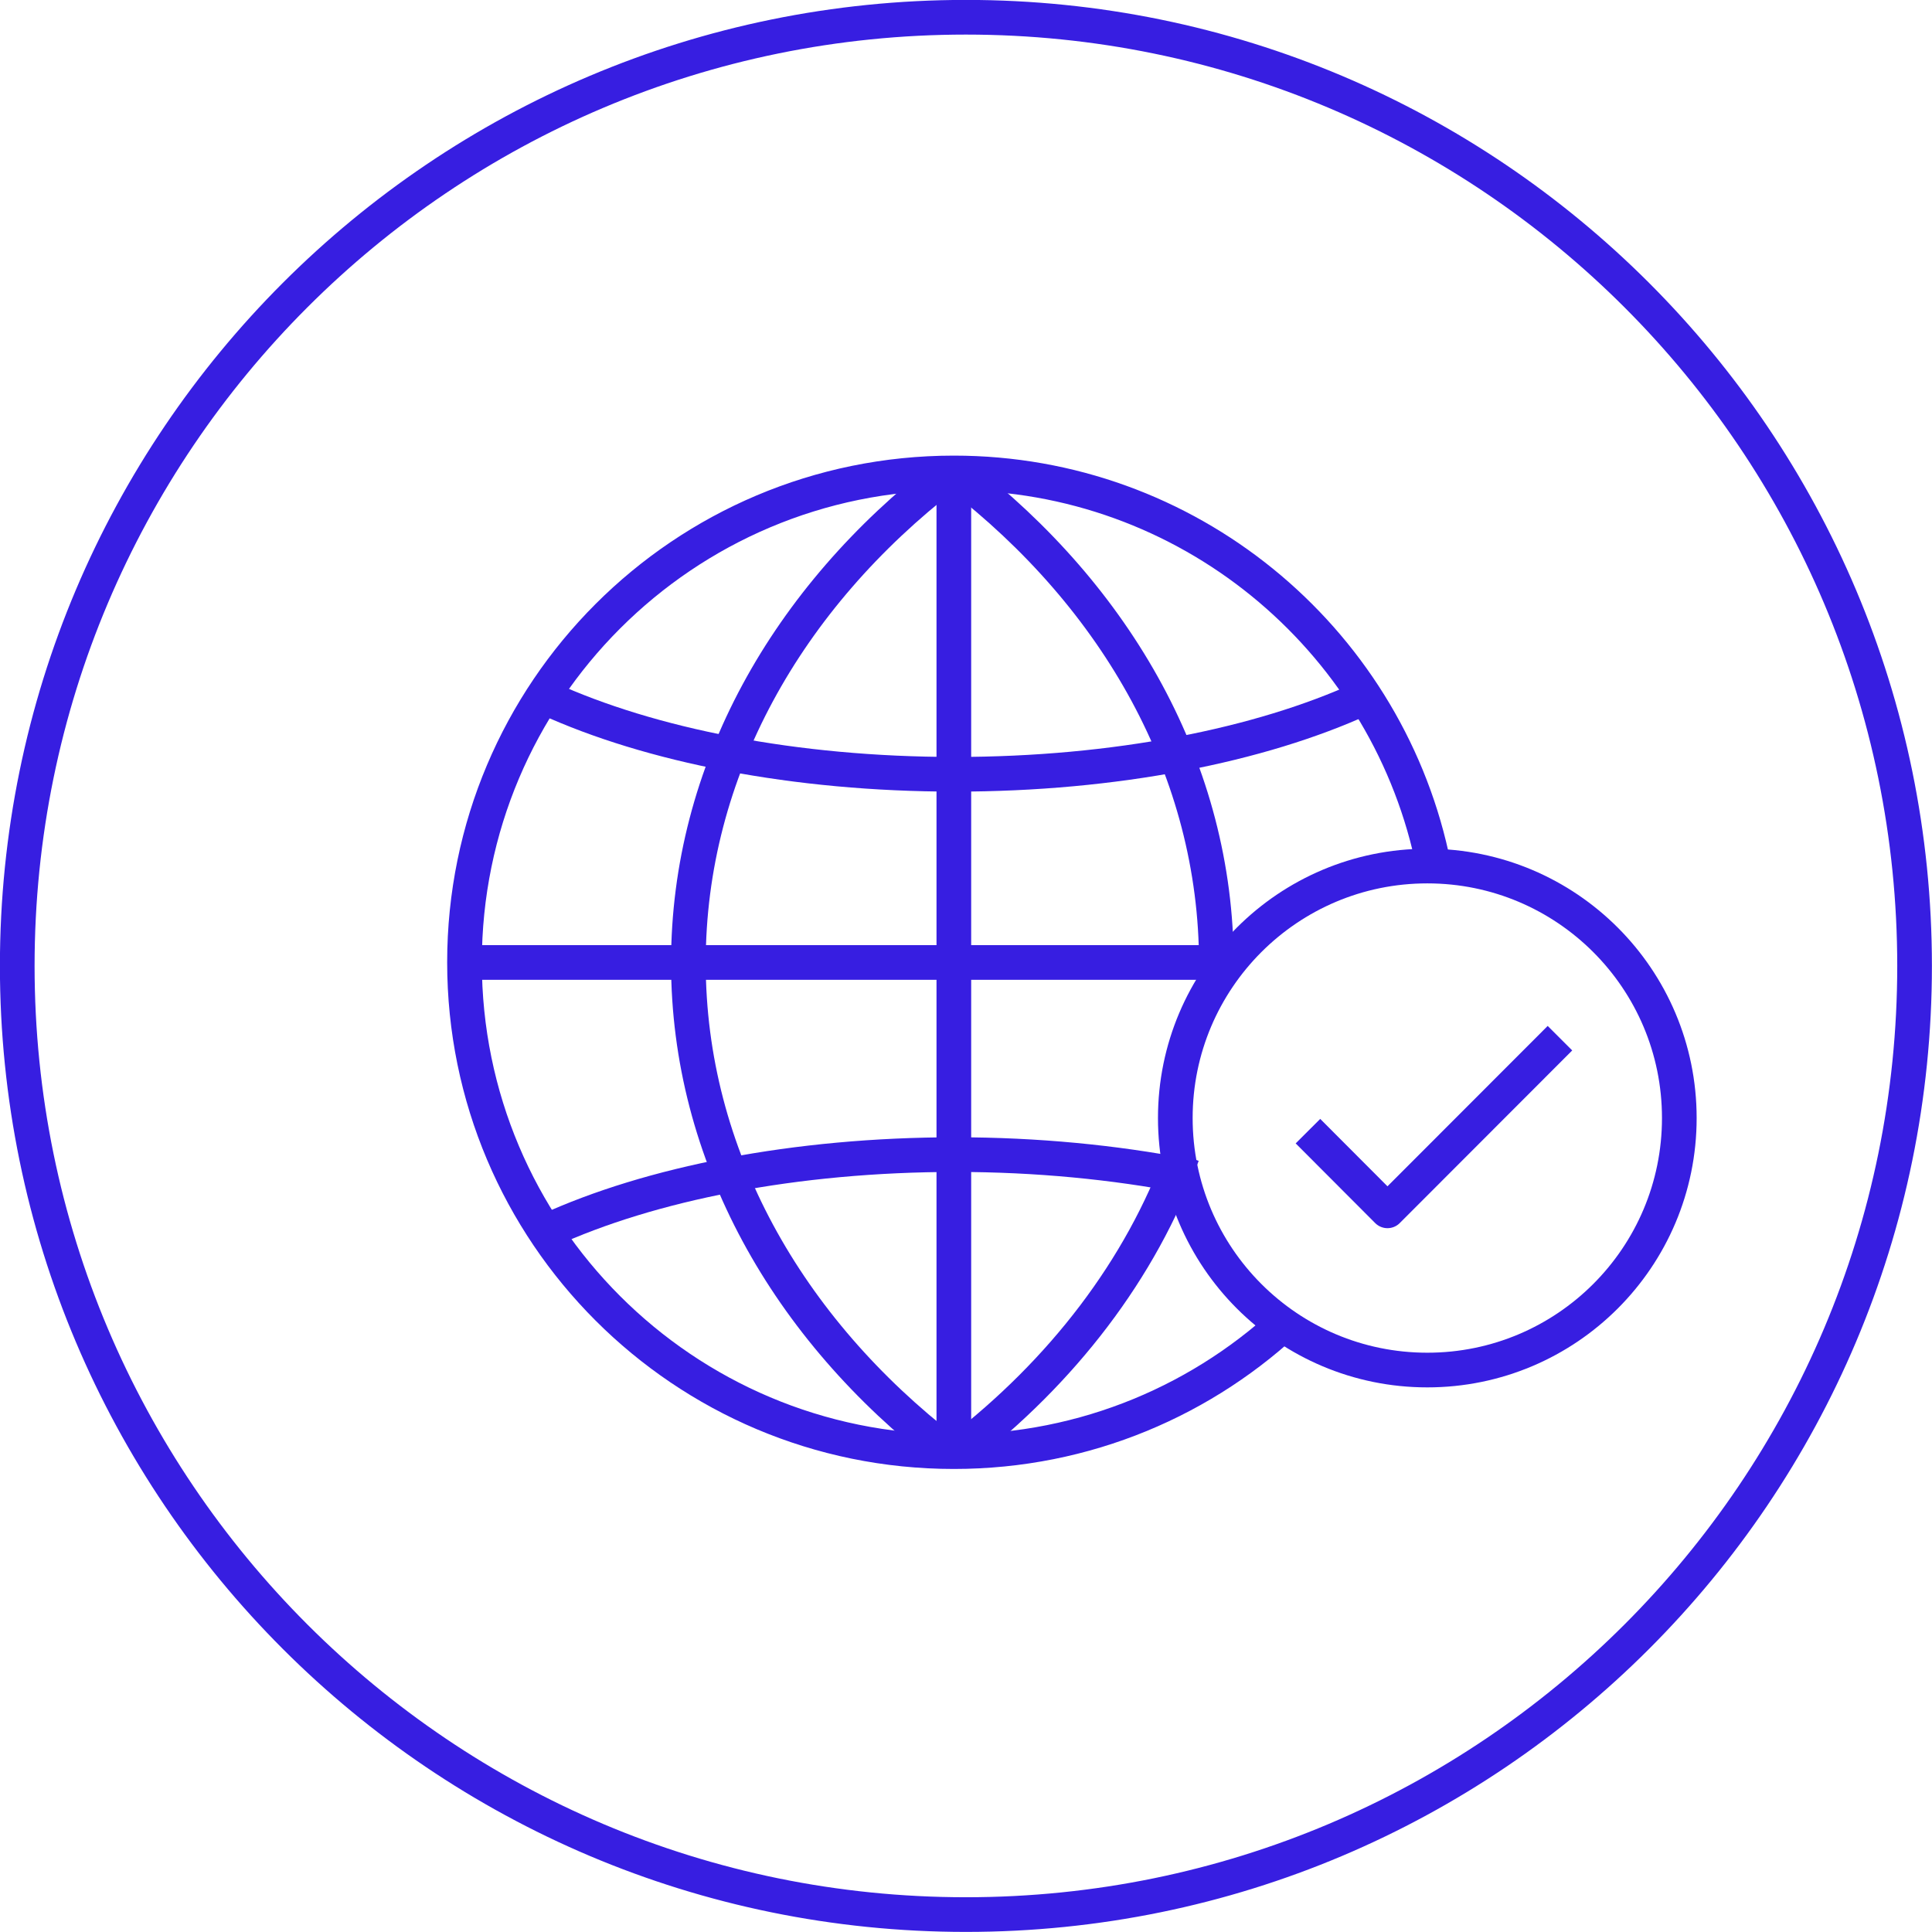
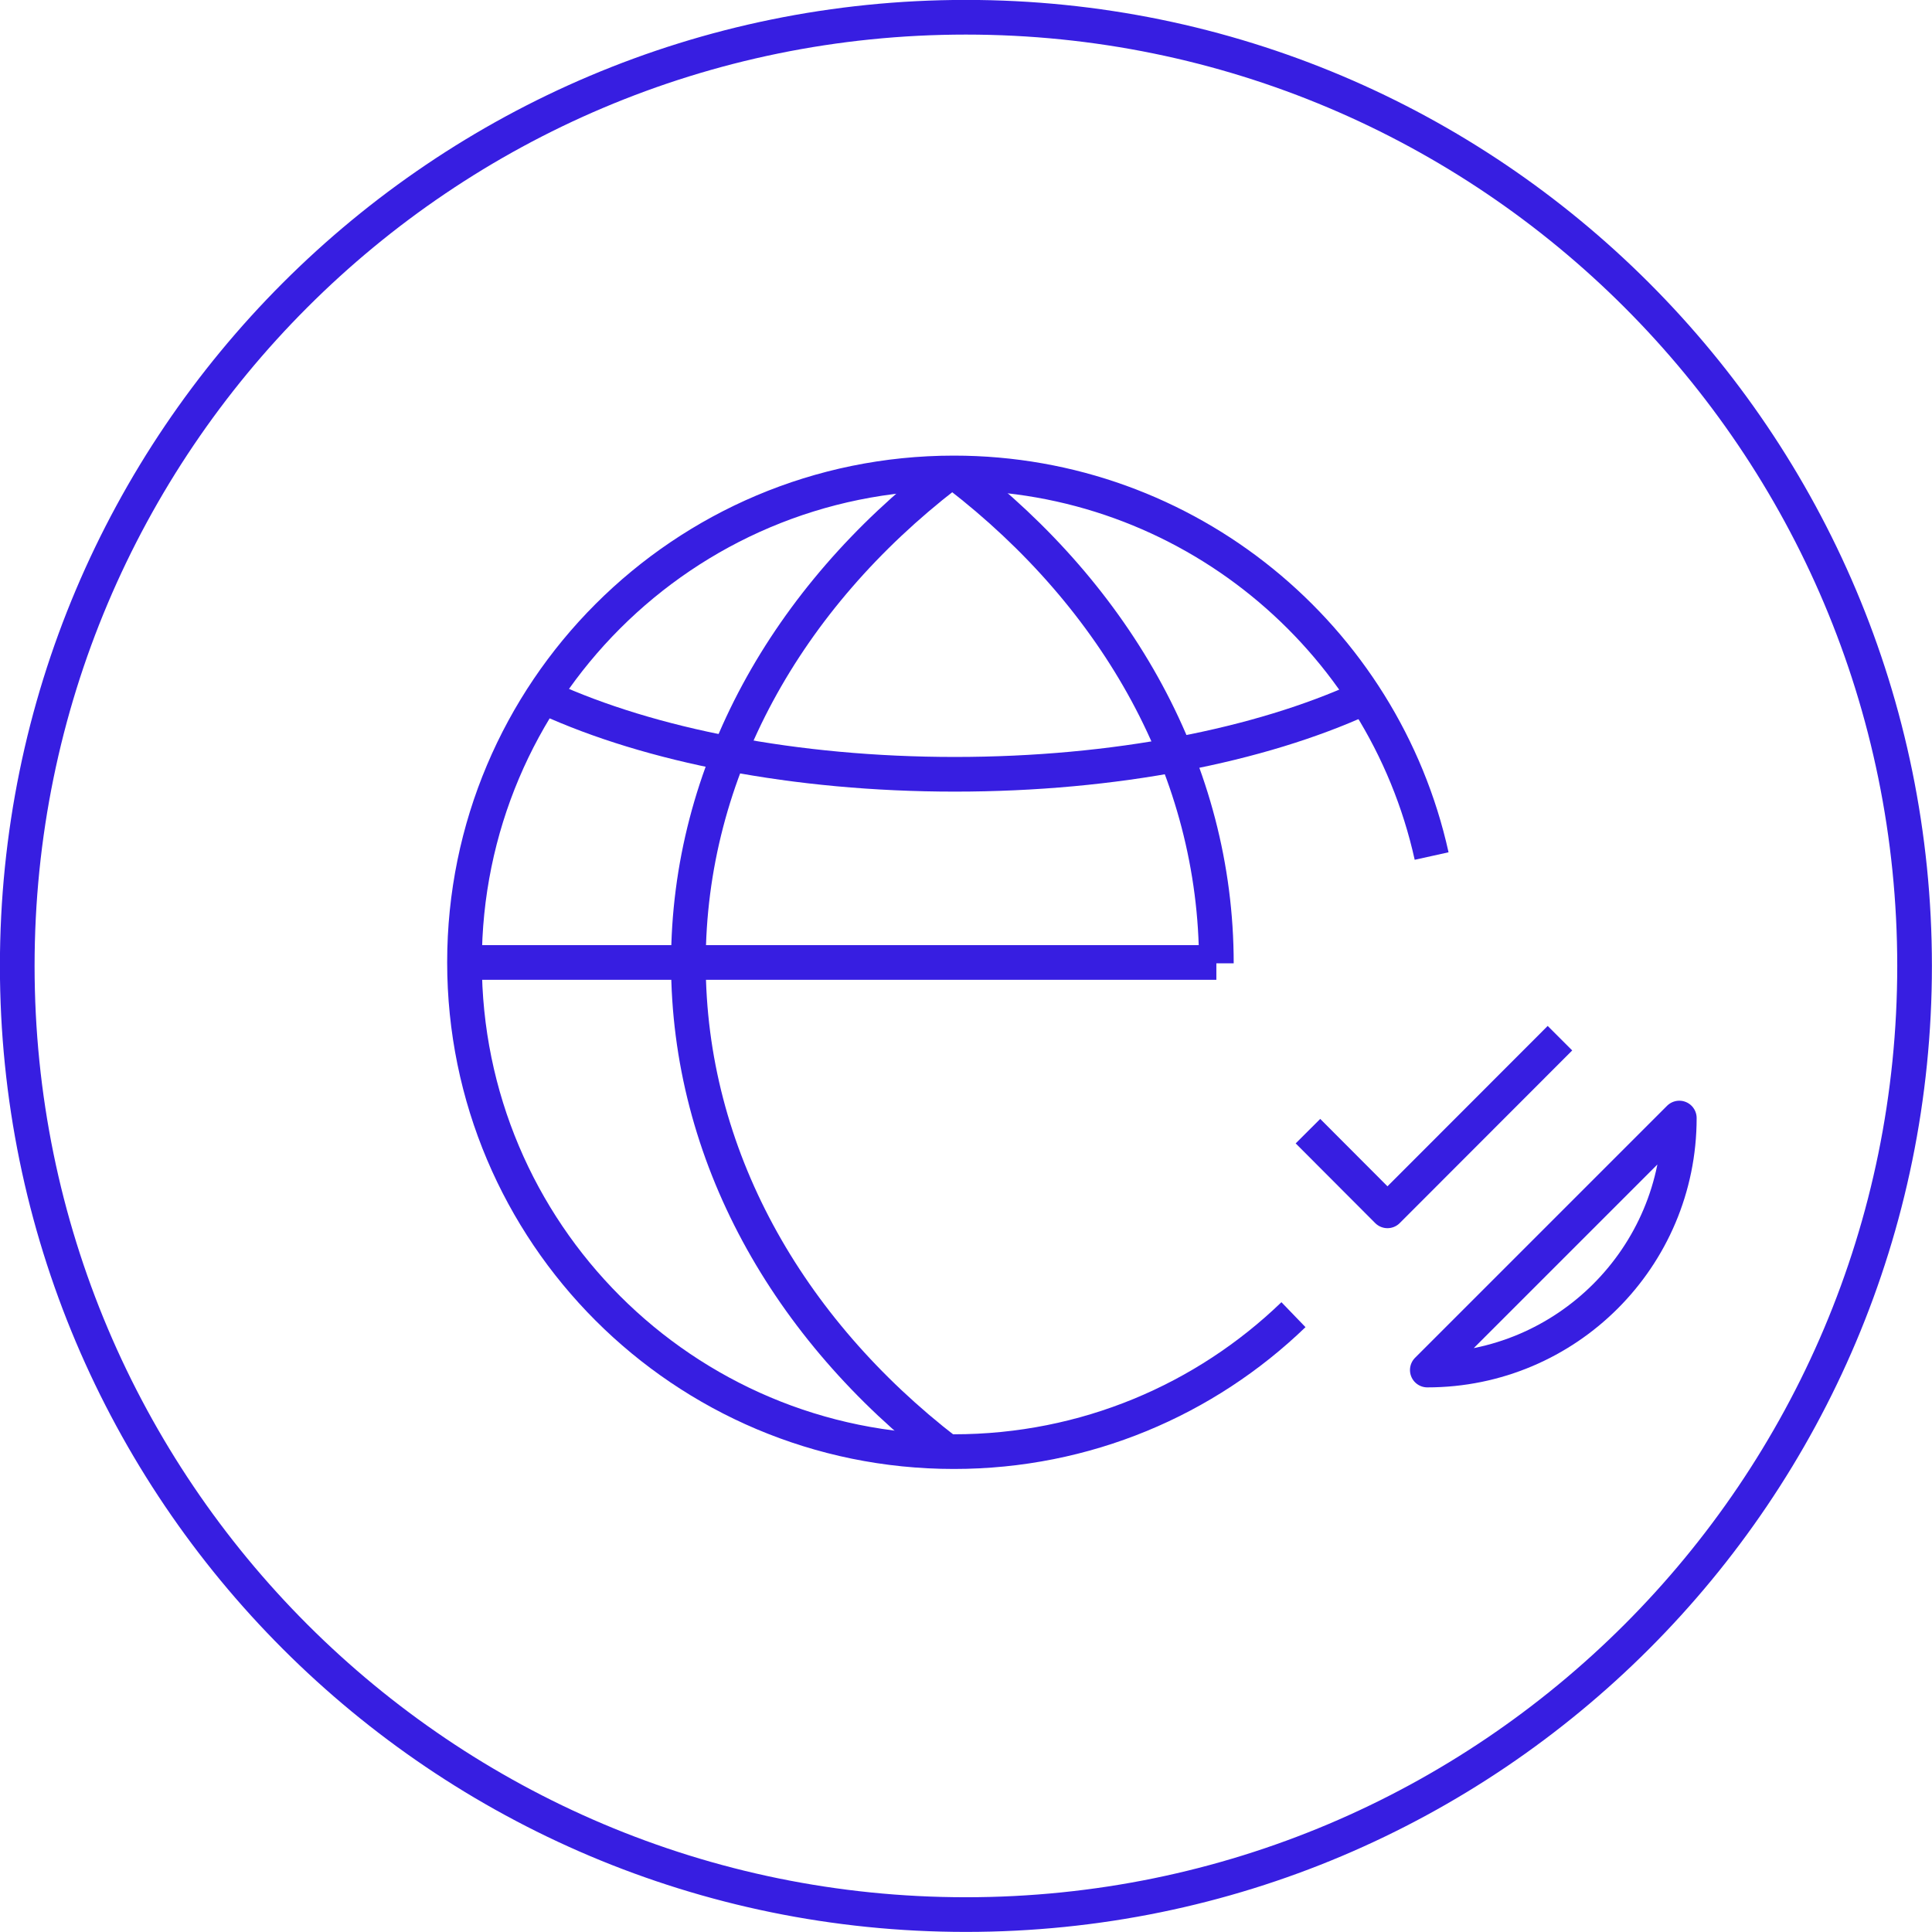
<svg xmlns="http://www.w3.org/2000/svg" id="Layer_2" viewBox="0 0 112.01 112.01">
  <defs>
    <style>.cls-1{fill:none;stroke:#371ee1;stroke-linejoin:round;stroke-width:2.01px;}</style>
  </defs>
  <g id="Layer_1-2">
    <path class="cls-1" d="M56,111c30.38,0,55-24.62,55-55S86.38,1,56,1,1,25.63,1,56s24.62,55,55,55Z" />
-     <path class="cls-1" d="M82.75,79.43c8.07,0,14.61-6.54,14.61-14.61s-6.54-14.61-14.61-14.61-14.61,6.54-14.61,14.61,6.54,14.61,14.61,14.61Z" />
+     <path class="cls-1" d="M82.75,79.43c8.07,0,14.61-6.54,14.61-14.61Z" />
    <path class="cls-1" d="M75.83,65.58l4.61,4.62,10-10.01" />
    <path class="cls-1" d="M74.99,76.22c-5.1,4.92-12.04,7.94-19.69,7.94-15.67,0-28.37-12.7-28.37-28.37s12.7-28.37,28.37-28.37c13.55,0,24.89,9.51,27.7,22.21" />
-     <path class="cls-1" d="M55.3,27.44v56.72" />
    <path class="cls-1" d="M54.85,27.54c-9.2,7.11-14.94,17.15-14.94,28.28s5.75,21.21,14.97,28.32" />
    <path class="cls-1" d="M70.52,55.85c0-11.15-5.75-21.21-14.97-28.32" />
-     <path class="cls-1" d="M55.59,84.14c6.01-4.64,10.55-10.55,12.96-17.18" />
    <path class="cls-1" d="M70.52,55.8H26.94" />
    <path class="cls-1" d="M31.74,40.49c5.94,2.71,14.33,4.4,23.62,4.4s17.71-1.69,23.65-4.41" />
-     <path class="cls-1" d="M68.68,68.17c-4.06-.78-8.55-1.23-13.28-1.23-9.31,0-17.71,1.69-23.65,4.41" />
  </g>
</svg>